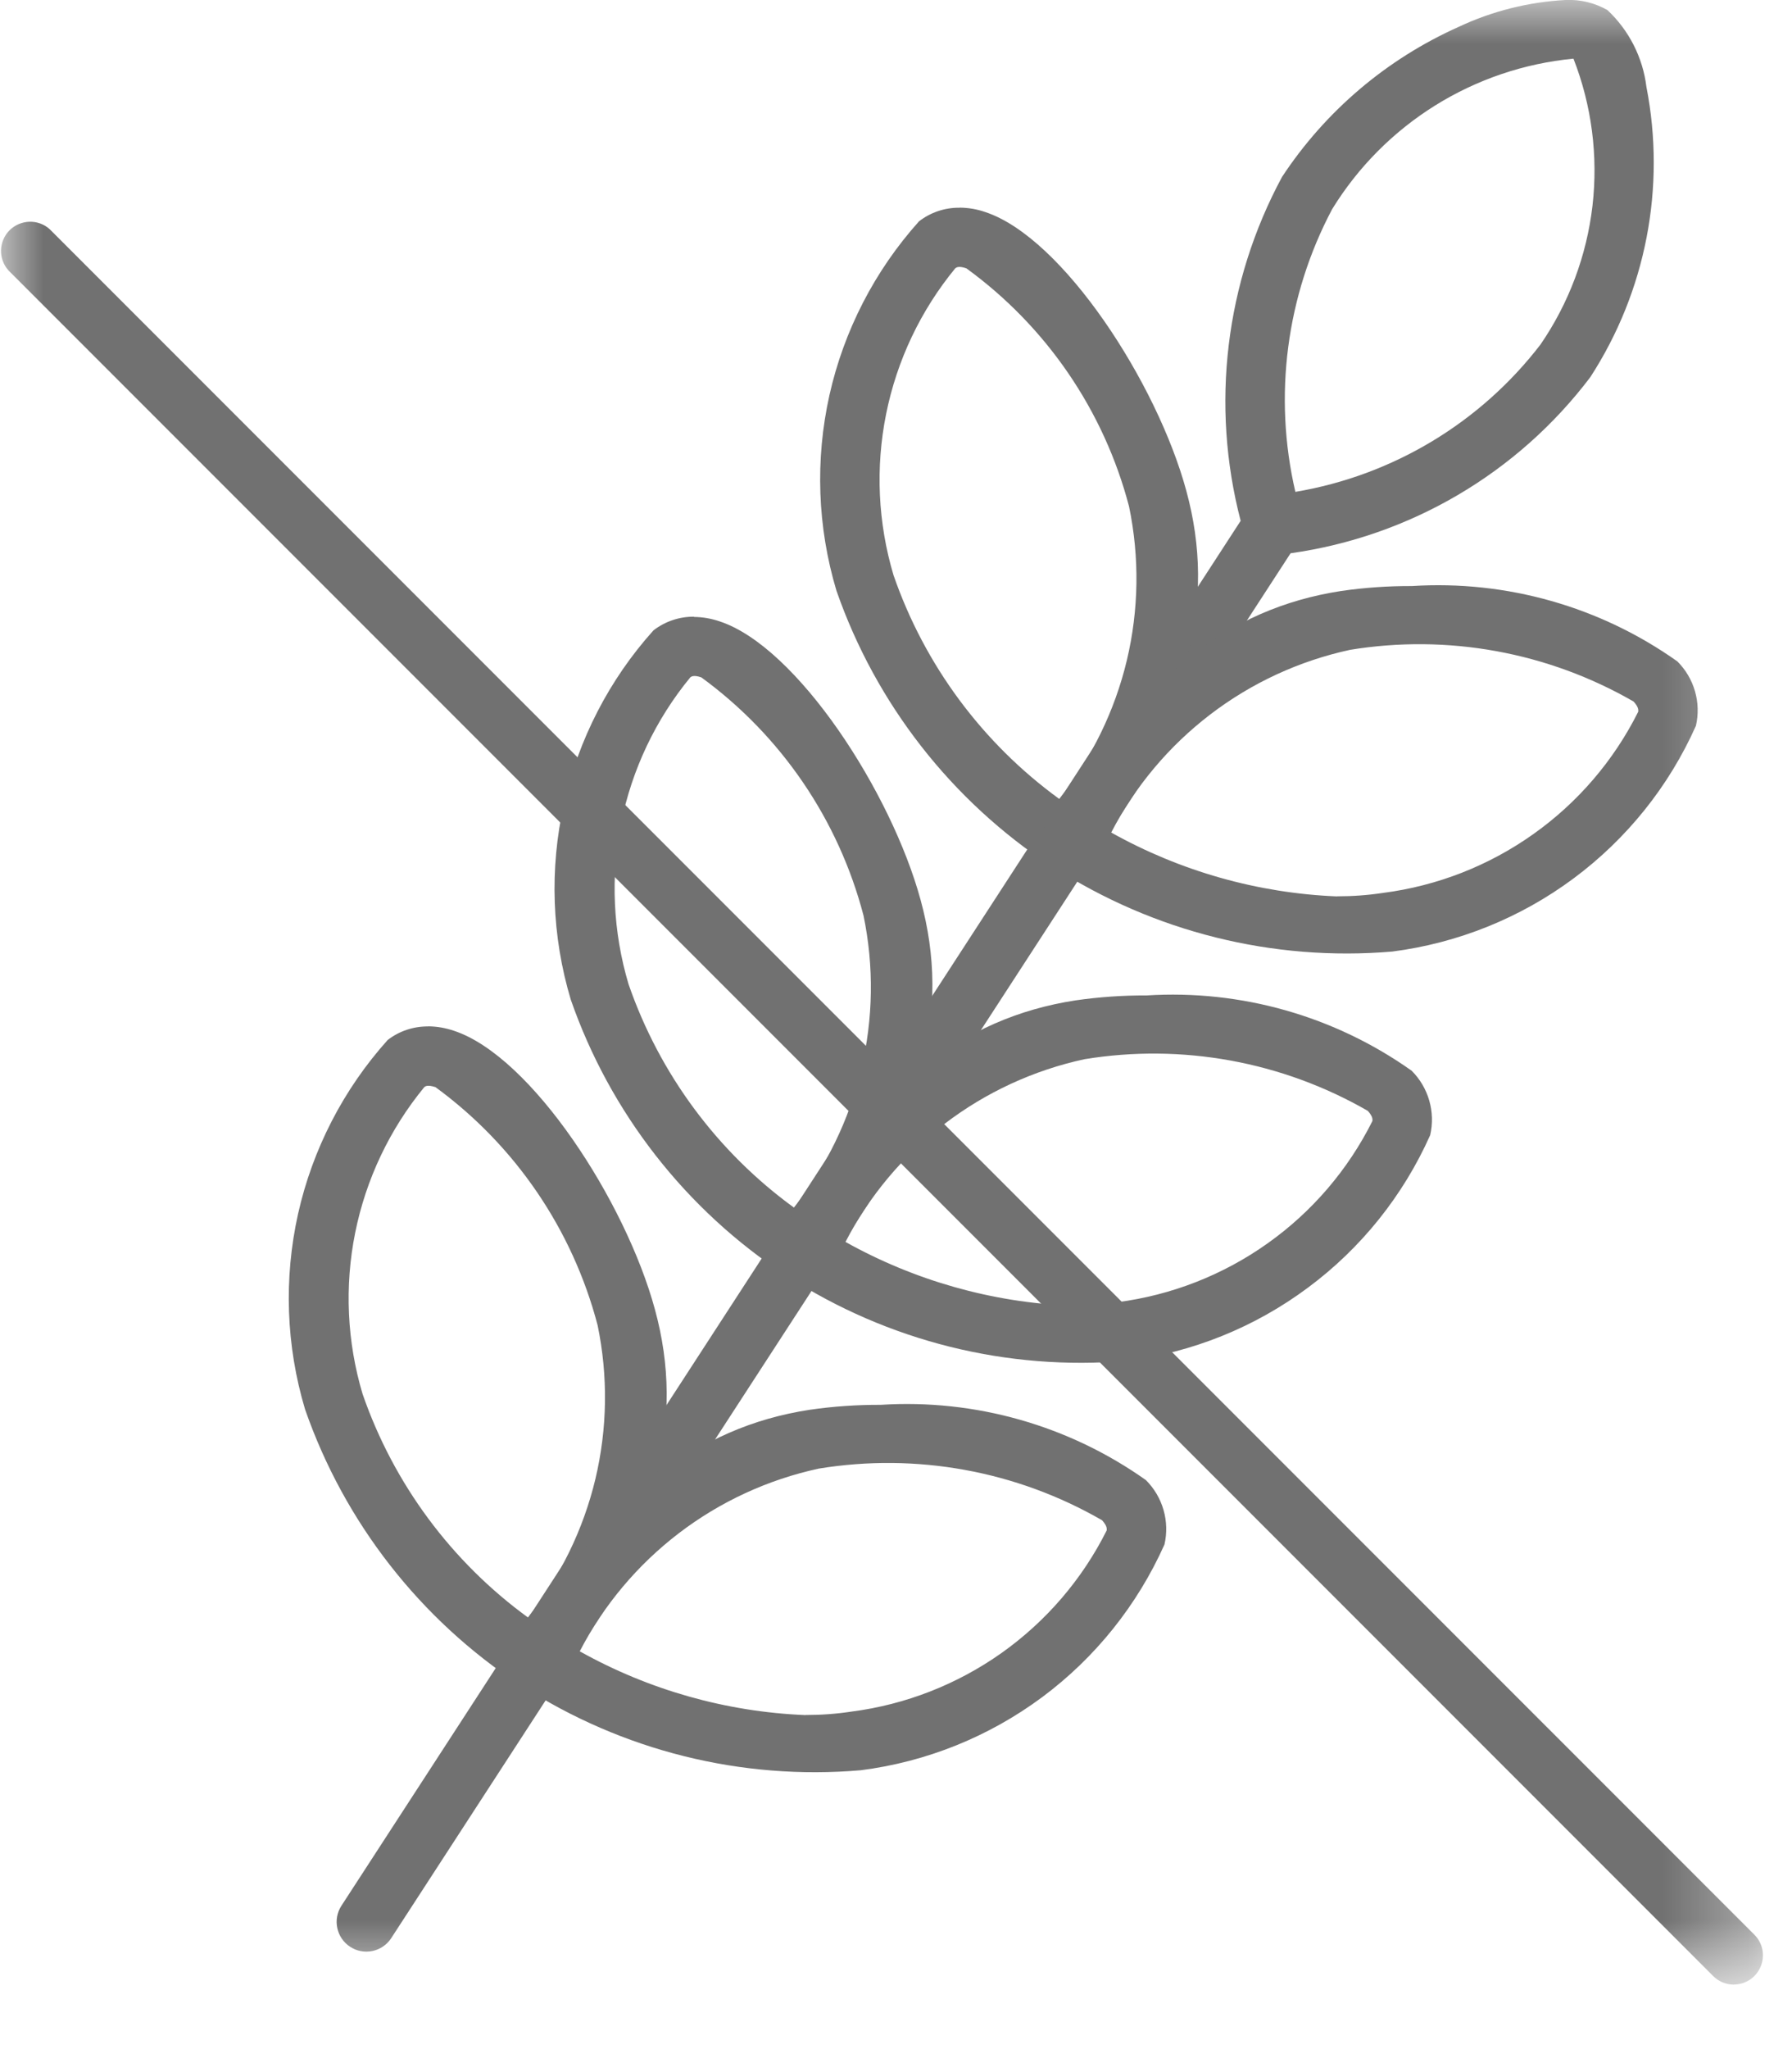
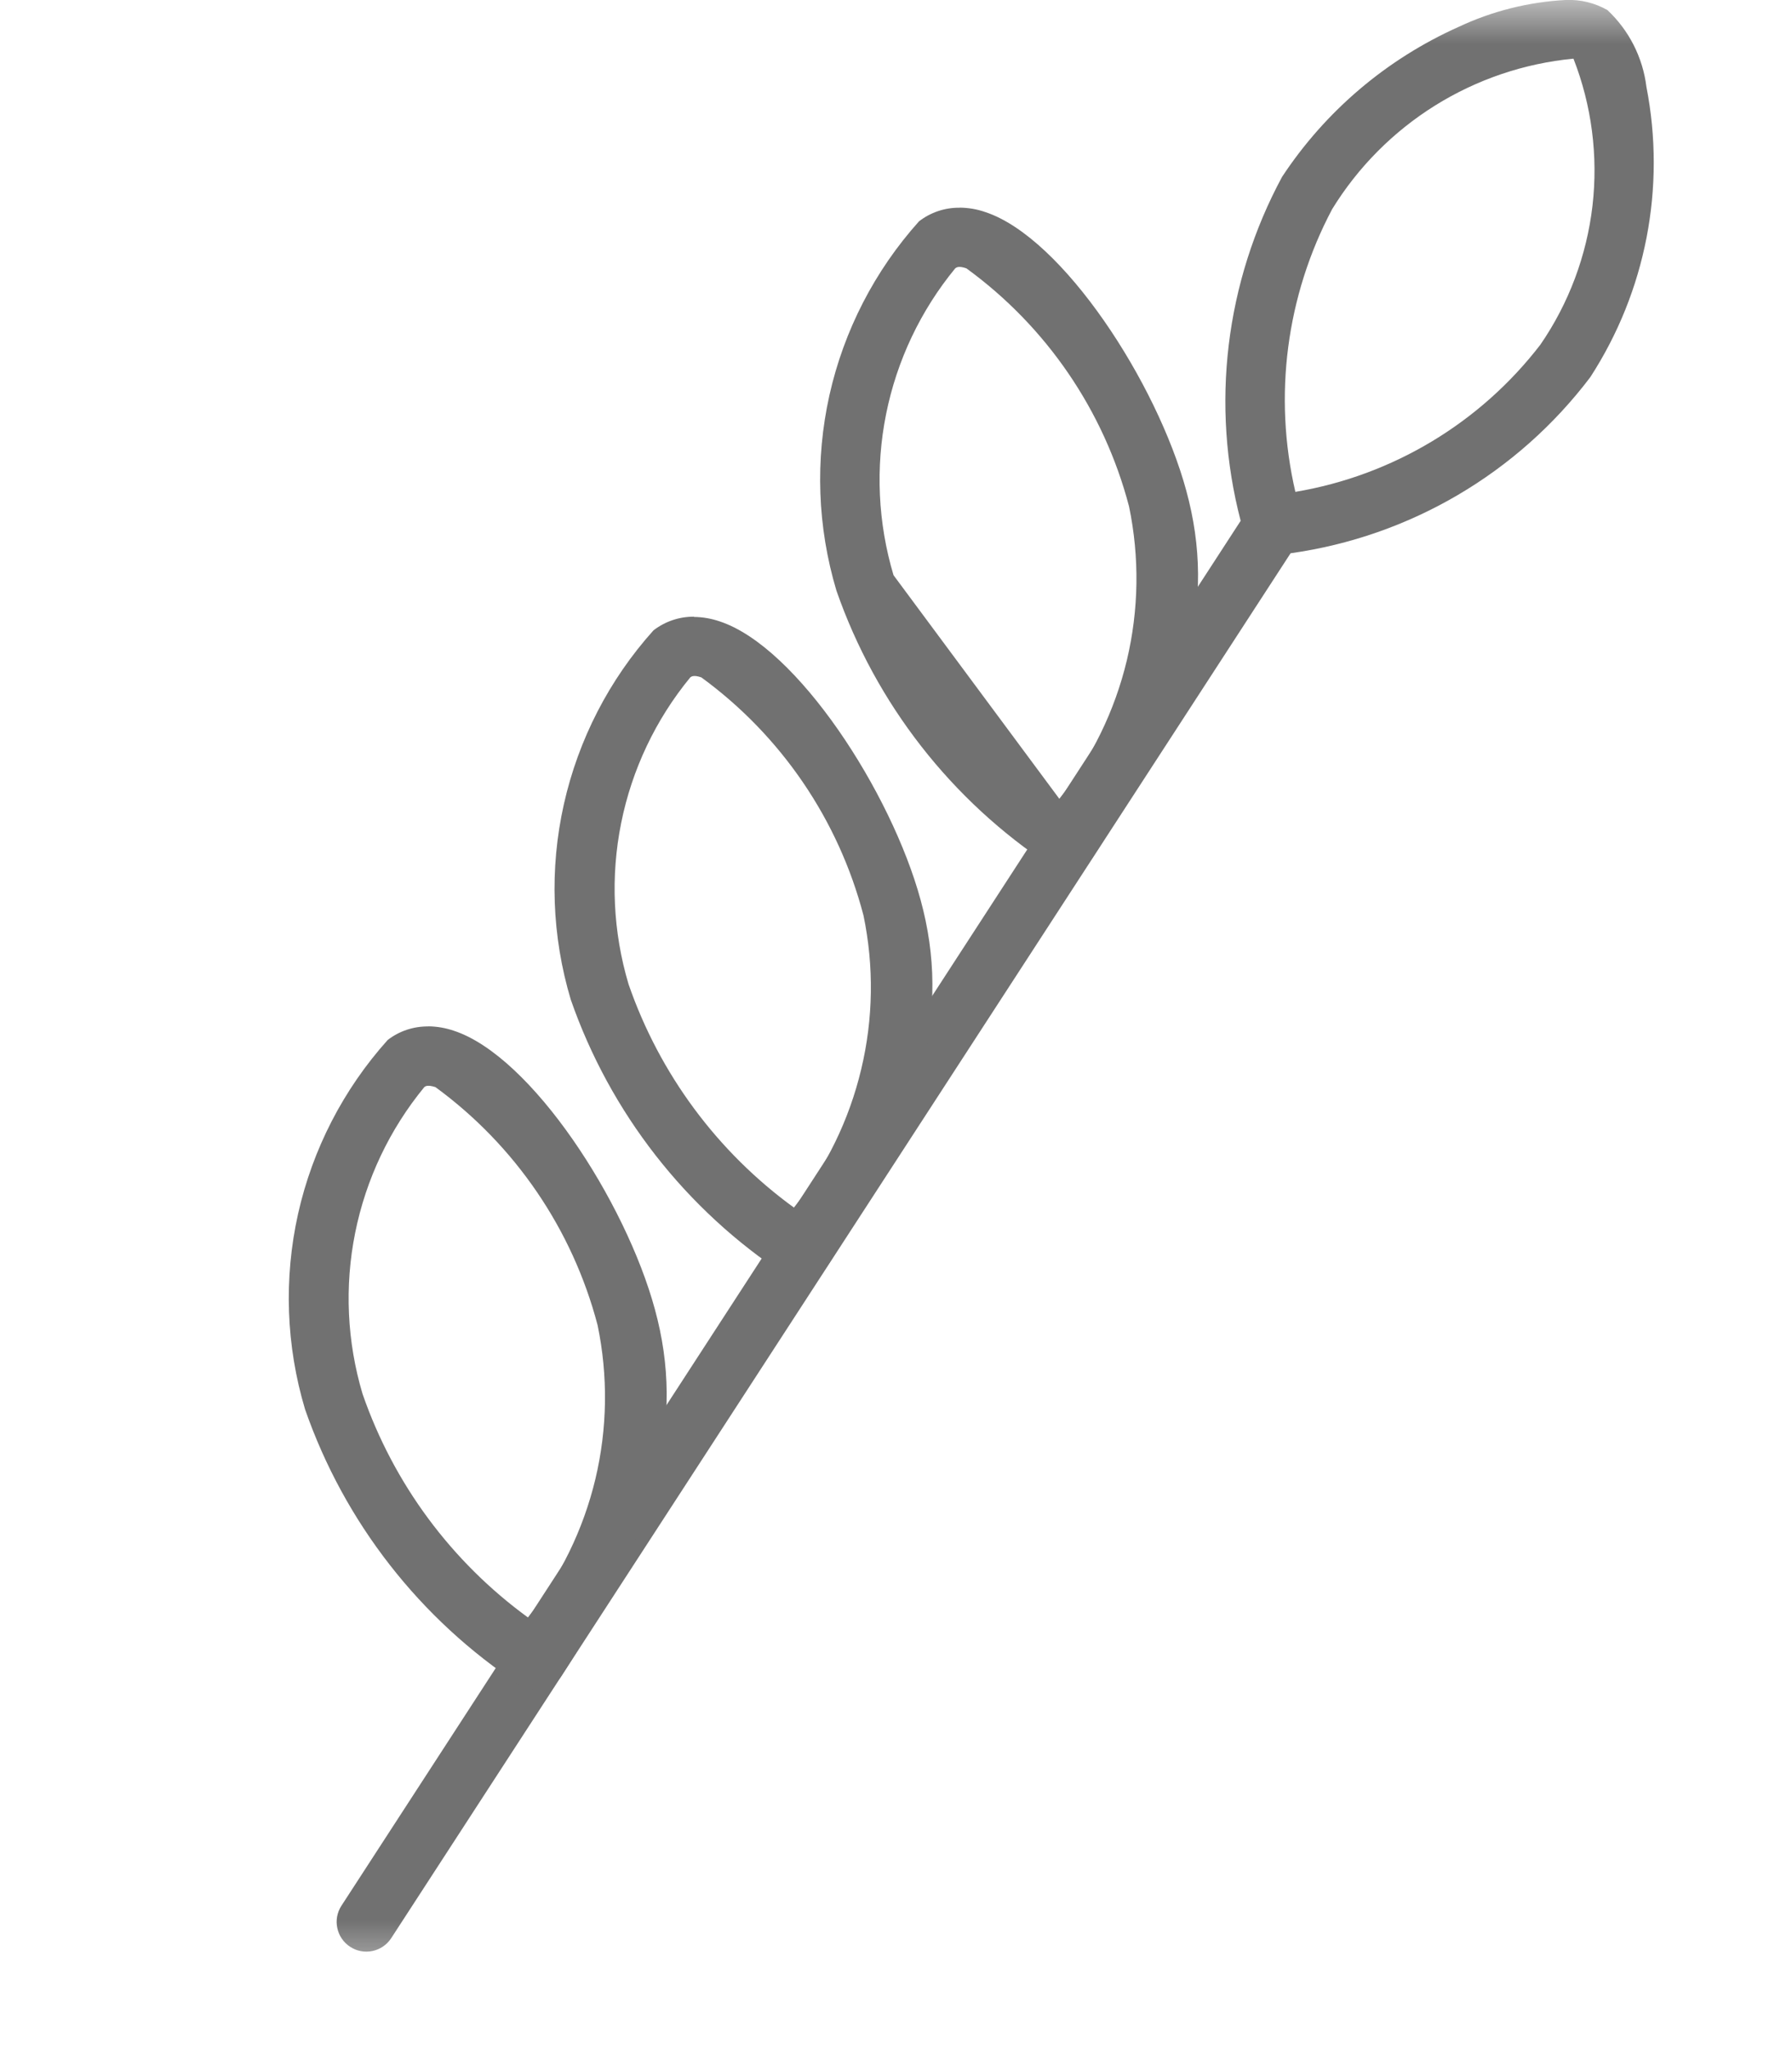
<svg xmlns="http://www.w3.org/2000/svg" width="21" height="24" viewBox="0 0 21 24" fill="none">
  <mask id="mask0_2130_883" style="mask-type:luminance" maskUnits="userSpaceOnUse" x="0" y="0" width="21" height="24">
    <path d="M20.66 0H0V23.244H20.66V0Z" fill="white" />
  </mask>
  <g mask="url(#mask0_2130_883)">
    <path d="M18.346 -9.19972e-06C18.518 -0.008 18.688 0.033 18.837 0.118C19.09 0.355 19.252 0.674 19.294 1.018C19.524 2.194 19.288 3.413 18.636 4.418C17.784 5.543 16.521 6.284 15.124 6.48L4.585 22.7C4.535 22.777 4.456 22.832 4.365 22.851C4.275 22.87 4.181 22.853 4.104 22.802C4.026 22.752 3.972 22.673 3.953 22.583C3.933 22.493 3.951 22.398 4.001 22.321L14.539 6.1C14.185 4.744 14.359 3.305 15.024 2.072C15.532 1.301 16.25 0.692 17.093 0.315C17.486 0.13 17.912 0.023 18.346 -9.19972e-06ZM15.18 5.761C16.321 5.569 17.347 4.953 18.052 4.036C18.385 3.552 18.594 2.993 18.662 2.41C18.729 1.826 18.653 1.234 18.439 0.687C17.863 0.742 17.308 0.93 16.817 1.236C16.327 1.542 15.914 1.957 15.611 2.45C15.073 3.465 14.92 4.642 15.18 5.761Z" fill="#717171" />
-     <path d="M11.247 2.432C11.349 2.433 11.45 2.45 11.547 2.484C12.455 2.784 13.559 4.484 13.902 5.748C14.257 7.048 13.938 8.294 12.802 10.048C12.751 10.124 12.673 10.177 12.583 10.196C12.493 10.215 12.4 10.197 12.323 10.148C11.15 9.378 10.264 8.243 9.802 6.918C9.579 6.174 9.551 5.386 9.72 4.628C9.89 3.871 10.251 3.17 10.77 2.592C10.906 2.487 11.073 2.431 11.244 2.433M12.414 9.356C12.793 8.88 13.063 8.327 13.205 7.735C13.346 7.143 13.355 6.528 13.231 5.932C12.937 4.81 12.263 3.825 11.325 3.143C11.233 3.111 11.207 3.133 11.194 3.143C10.788 3.637 10.51 4.223 10.384 4.85C10.258 5.476 10.288 6.125 10.471 6.737C10.835 7.788 11.512 8.702 12.411 9.356" fill="#717171" />
-     <path d="M16.547 6.864C17.654 6.794 18.752 7.105 19.657 7.747C19.754 7.844 19.825 7.964 19.863 8.096C19.901 8.228 19.905 8.367 19.874 8.501C19.558 9.21 19.064 9.825 18.441 10.288C17.818 10.751 17.086 11.046 16.316 11.145C14.918 11.264 13.519 10.915 12.34 10.154C12.264 10.103 12.21 10.025 12.192 9.935C12.173 9.845 12.19 9.752 12.24 9.675C13.376 7.925 14.383 7.128 15.716 6.922C15.991 6.882 16.269 6.863 16.547 6.864ZM15.671 10.498C15.851 10.498 16.031 10.485 16.209 10.458C16.843 10.376 17.447 10.14 17.968 9.77C18.49 9.4 18.912 8.908 19.198 8.336C19.198 8.322 19.209 8.289 19.144 8.217C18.14 7.638 16.966 7.424 15.822 7.611C15.226 7.74 14.667 7.998 14.183 8.368C13.699 8.738 13.302 9.21 13.022 9.751C13.832 10.204 14.738 10.461 15.666 10.499" fill="#717171" />
+     <path d="M11.247 2.432C11.349 2.433 11.45 2.45 11.547 2.484C12.455 2.784 13.559 4.484 13.902 5.748C14.257 7.048 13.938 8.294 12.802 10.048C12.751 10.124 12.673 10.177 12.583 10.196C12.493 10.215 12.4 10.197 12.323 10.148C11.15 9.378 10.264 8.243 9.802 6.918C9.579 6.174 9.551 5.386 9.72 4.628C9.89 3.871 10.251 3.17 10.77 2.592C10.906 2.487 11.073 2.431 11.244 2.433M12.414 9.356C12.793 8.88 13.063 8.327 13.205 7.735C13.346 7.143 13.355 6.528 13.231 5.932C12.937 4.81 12.263 3.825 11.325 3.143C11.233 3.111 11.207 3.133 11.194 3.143C10.788 3.637 10.51 4.223 10.384 4.85C10.258 5.476 10.288 6.125 10.471 6.737" fill="#717171" />
    <path d="M8.134 7.226C8.236 7.227 8.337 7.245 8.434 7.278C9.342 7.578 10.445 9.278 10.789 10.543C11.144 11.843 10.825 13.089 9.689 14.838C9.638 14.914 9.56 14.967 9.47 14.986C9.38 15.005 9.287 14.988 9.21 14.938C8.037 14.169 7.151 13.034 6.689 11.709C6.466 10.965 6.438 10.177 6.608 9.419C6.778 8.662 7.139 7.96 7.658 7.383C7.794 7.278 7.961 7.222 8.132 7.223M9.302 14.146C9.681 13.67 9.951 13.117 10.092 12.525C10.234 11.933 10.243 11.318 10.119 10.722C9.826 9.602 9.155 8.617 8.219 7.934C8.127 7.902 8.101 7.925 8.089 7.934C7.683 8.428 7.405 9.014 7.279 9.641C7.153 10.268 7.183 10.915 7.366 11.528C7.73 12.579 8.407 13.493 9.307 14.146" fill="#717171" />
-     <path d="M13.436 11.659C14.542 11.589 15.639 11.9 16.543 12.541C16.64 12.638 16.711 12.758 16.749 12.89C16.787 13.022 16.791 13.161 16.76 13.295C16.444 14.004 15.95 14.62 15.327 15.082C14.704 15.546 13.972 15.841 13.202 15.939C11.804 16.058 10.406 15.71 9.227 14.949C9.15 14.899 9.097 14.82 9.078 14.73C9.059 14.64 9.077 14.547 9.127 14.47C10.263 12.72 11.271 11.923 12.603 11.717C12.879 11.677 13.157 11.658 13.436 11.659ZM12.556 15.292C12.736 15.292 12.916 15.279 13.094 15.252C13.728 15.17 14.332 14.934 14.853 14.564C15.375 14.194 15.797 13.702 16.083 13.13C16.083 13.116 16.094 13.083 16.029 13.011C15.025 12.433 13.852 12.219 12.708 12.406C12.113 12.535 11.553 12.793 11.069 13.163C10.585 13.533 10.188 14.005 9.908 14.546C10.719 14.999 11.624 15.255 12.552 15.293" fill="#717171" />
    <path d="M5.02 12.021C5.122 12.022 5.223 12.04 5.32 12.073C6.229 12.373 7.332 14.073 7.675 15.337C8.03 16.637 7.711 17.883 6.575 19.637C6.524 19.713 6.446 19.766 6.356 19.785C6.266 19.804 6.173 19.787 6.096 19.737C4.923 18.967 4.037 17.832 3.575 16.507C3.352 15.763 3.324 14.975 3.493 14.217C3.663 13.46 4.024 12.759 4.543 12.181C4.678 12.076 4.845 12.021 5.016 12.022M6.186 18.945C6.565 18.469 6.835 17.916 6.977 17.324C7.118 16.732 7.127 16.117 7.003 15.521C6.709 14.401 6.038 13.416 5.103 12.733C5.01 12.703 4.984 12.723 4.972 12.733C4.566 13.227 4.288 13.813 4.162 14.44C4.036 15.066 4.066 15.715 4.249 16.327C4.613 17.378 5.29 18.292 6.189 18.946" fill="#717171" />
-     <path d="M10.322 16.454C11.428 16.384 12.525 16.695 13.429 17.336C13.526 17.433 13.597 17.553 13.635 17.685C13.673 17.817 13.677 17.956 13.646 18.09C13.329 18.799 12.836 19.415 12.213 19.878C11.589 20.341 10.857 20.636 10.087 20.734C8.689 20.854 7.291 20.505 6.112 19.744C6.035 19.694 5.982 19.615 5.963 19.525C5.944 19.435 5.962 19.342 6.012 19.265C7.148 17.515 8.155 16.718 9.488 16.512C9.764 16.472 10.043 16.453 10.322 16.454ZM9.441 20.087C9.621 20.087 9.801 20.074 9.979 20.047C10.613 19.965 11.217 19.729 11.739 19.359C12.26 18.989 12.683 18.497 12.969 17.925C12.969 17.911 12.98 17.878 12.915 17.806C11.911 17.227 10.738 17.014 9.594 17.201C8.999 17.33 8.439 17.588 7.955 17.958C7.471 18.328 7.074 18.8 6.794 19.341C7.605 19.794 8.51 20.05 9.438 20.088" fill="#717171" />
-     <path d="M20.319 23.245C20.274 23.245 20.23 23.236 20.188 23.219C20.146 23.202 20.109 23.177 20.077 23.145L0.1 3.168C0.041 3.103 0.01 3.018 0.012 2.93C0.015 2.843 0.05 2.759 0.112 2.697C0.174 2.635 0.258 2.6 0.345 2.597C0.433 2.595 0.518 2.626 0.583 2.685L20.56 22.661C20.608 22.709 20.64 22.77 20.653 22.836C20.666 22.902 20.659 22.971 20.633 23.033C20.607 23.095 20.564 23.149 20.508 23.186C20.451 23.224 20.386 23.244 20.318 23.244" fill="#717171" />
  </g>
</svg>